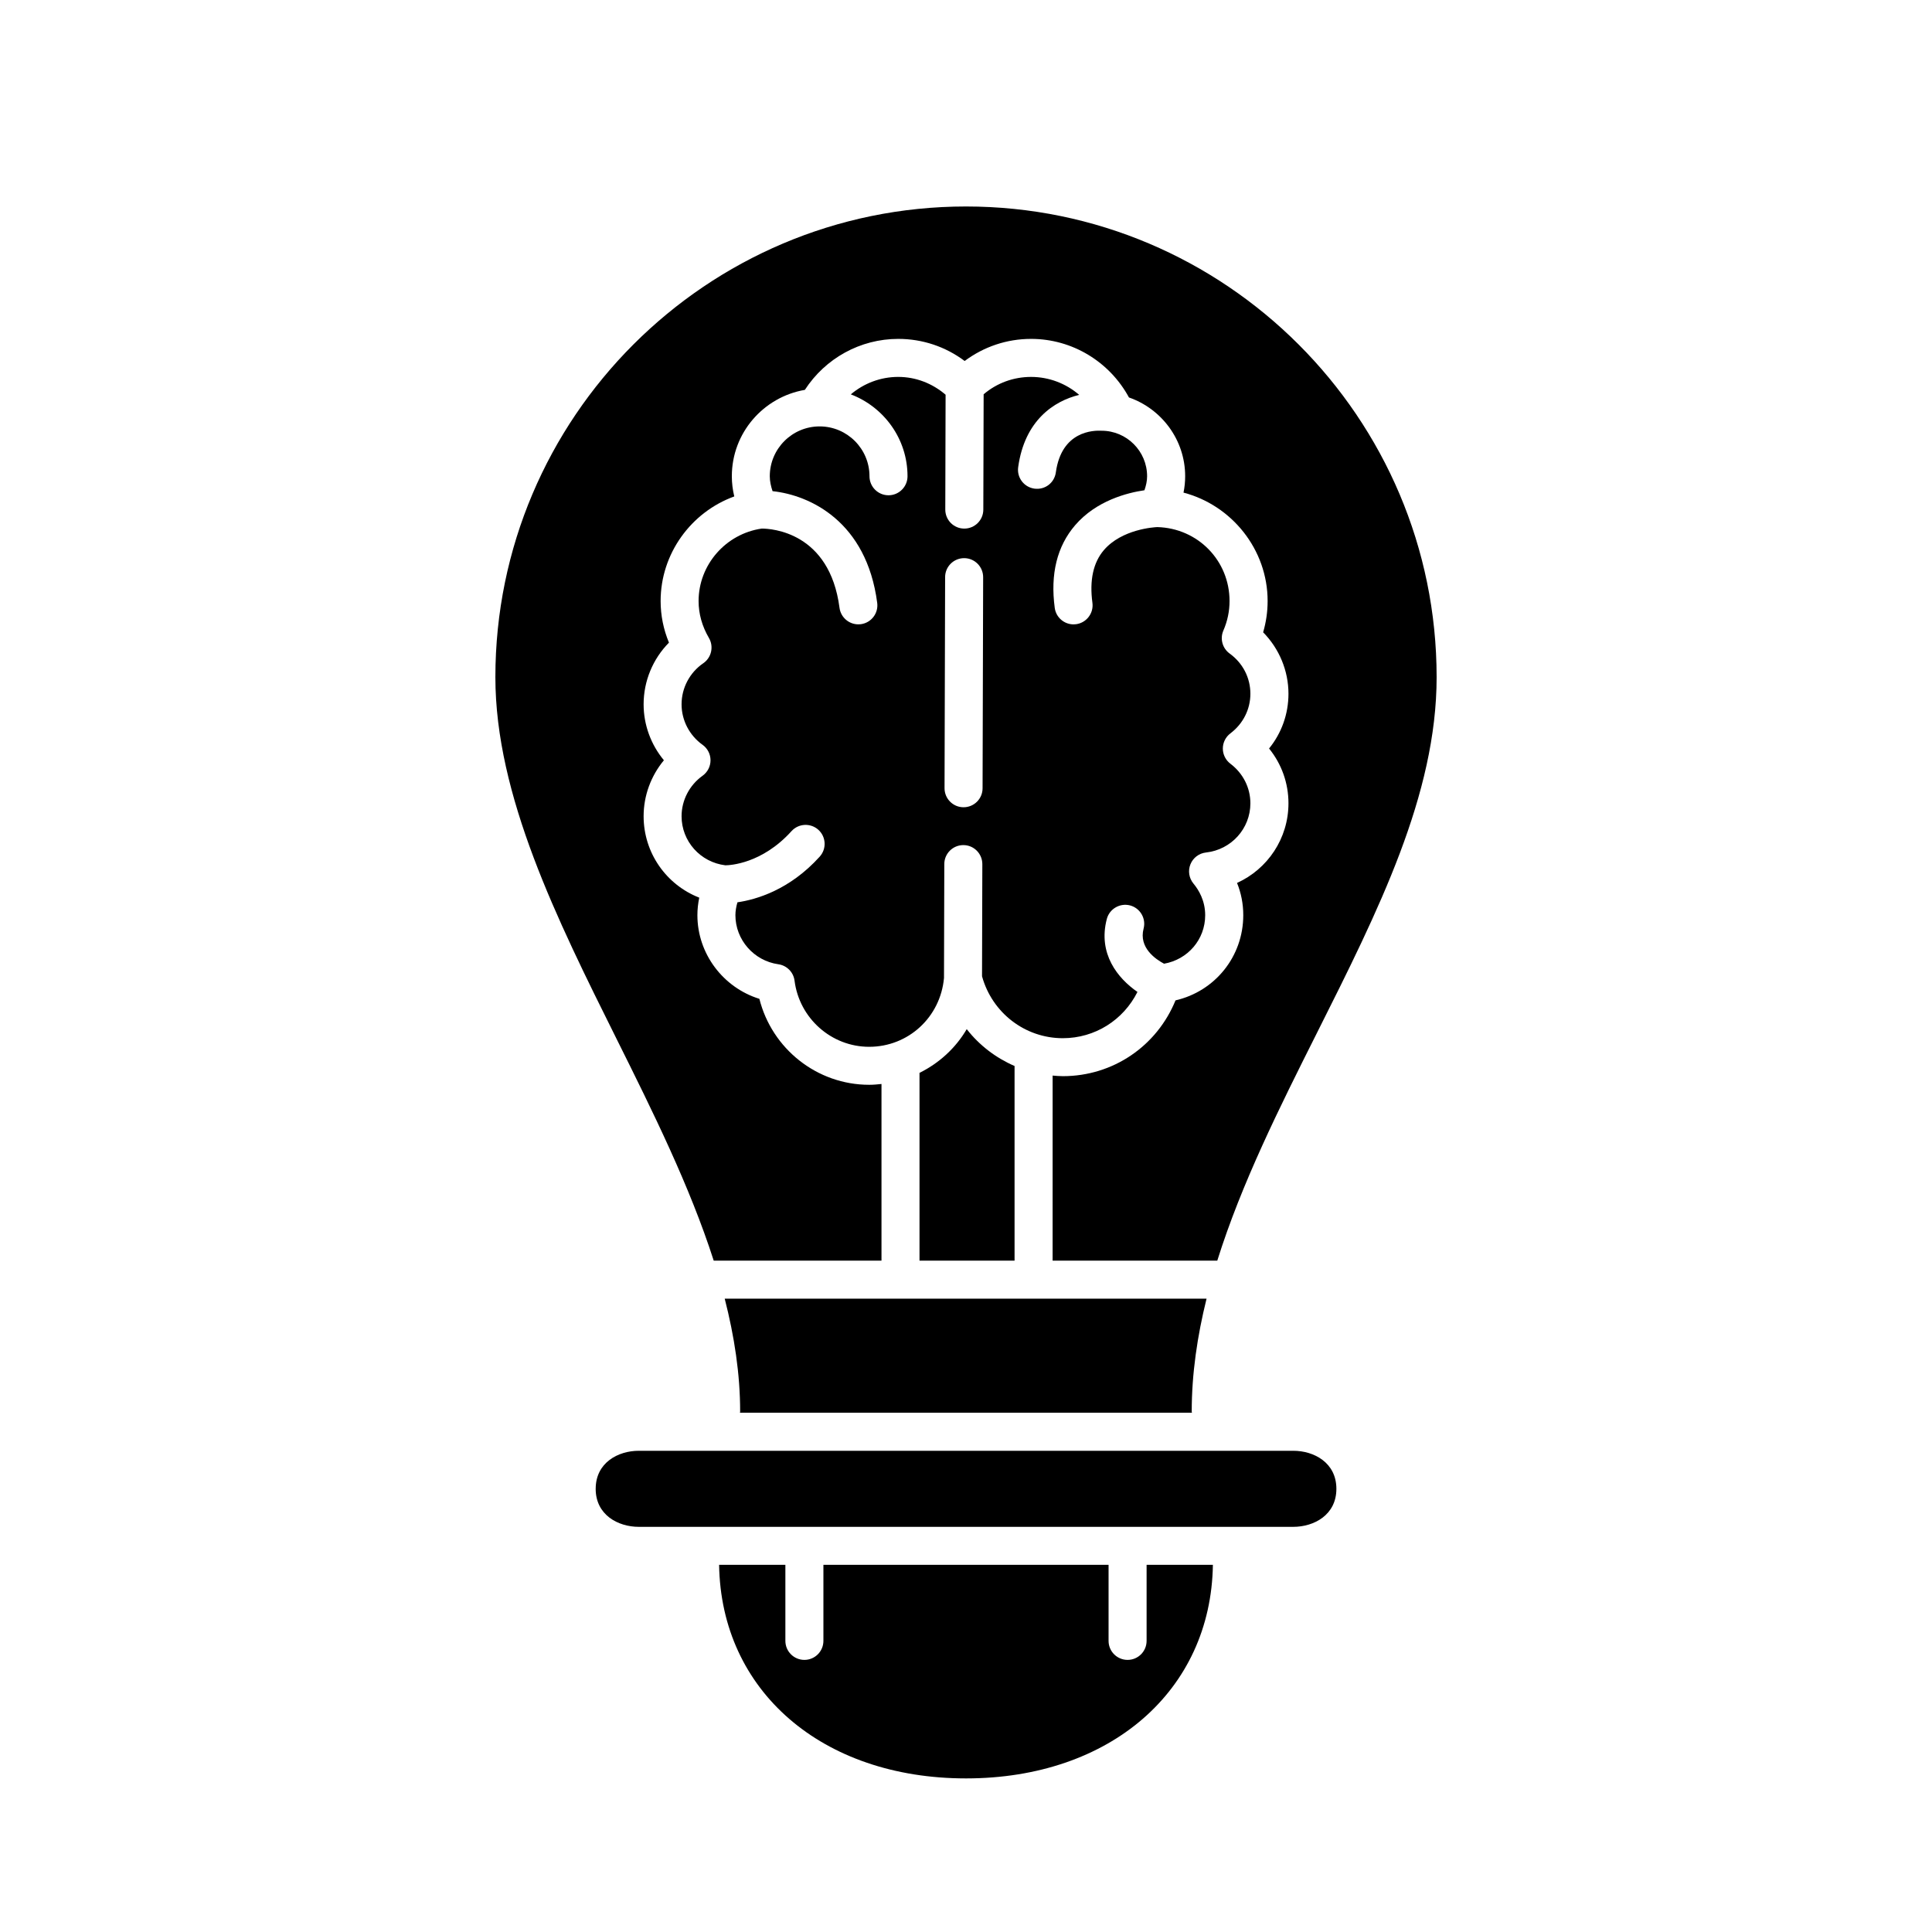
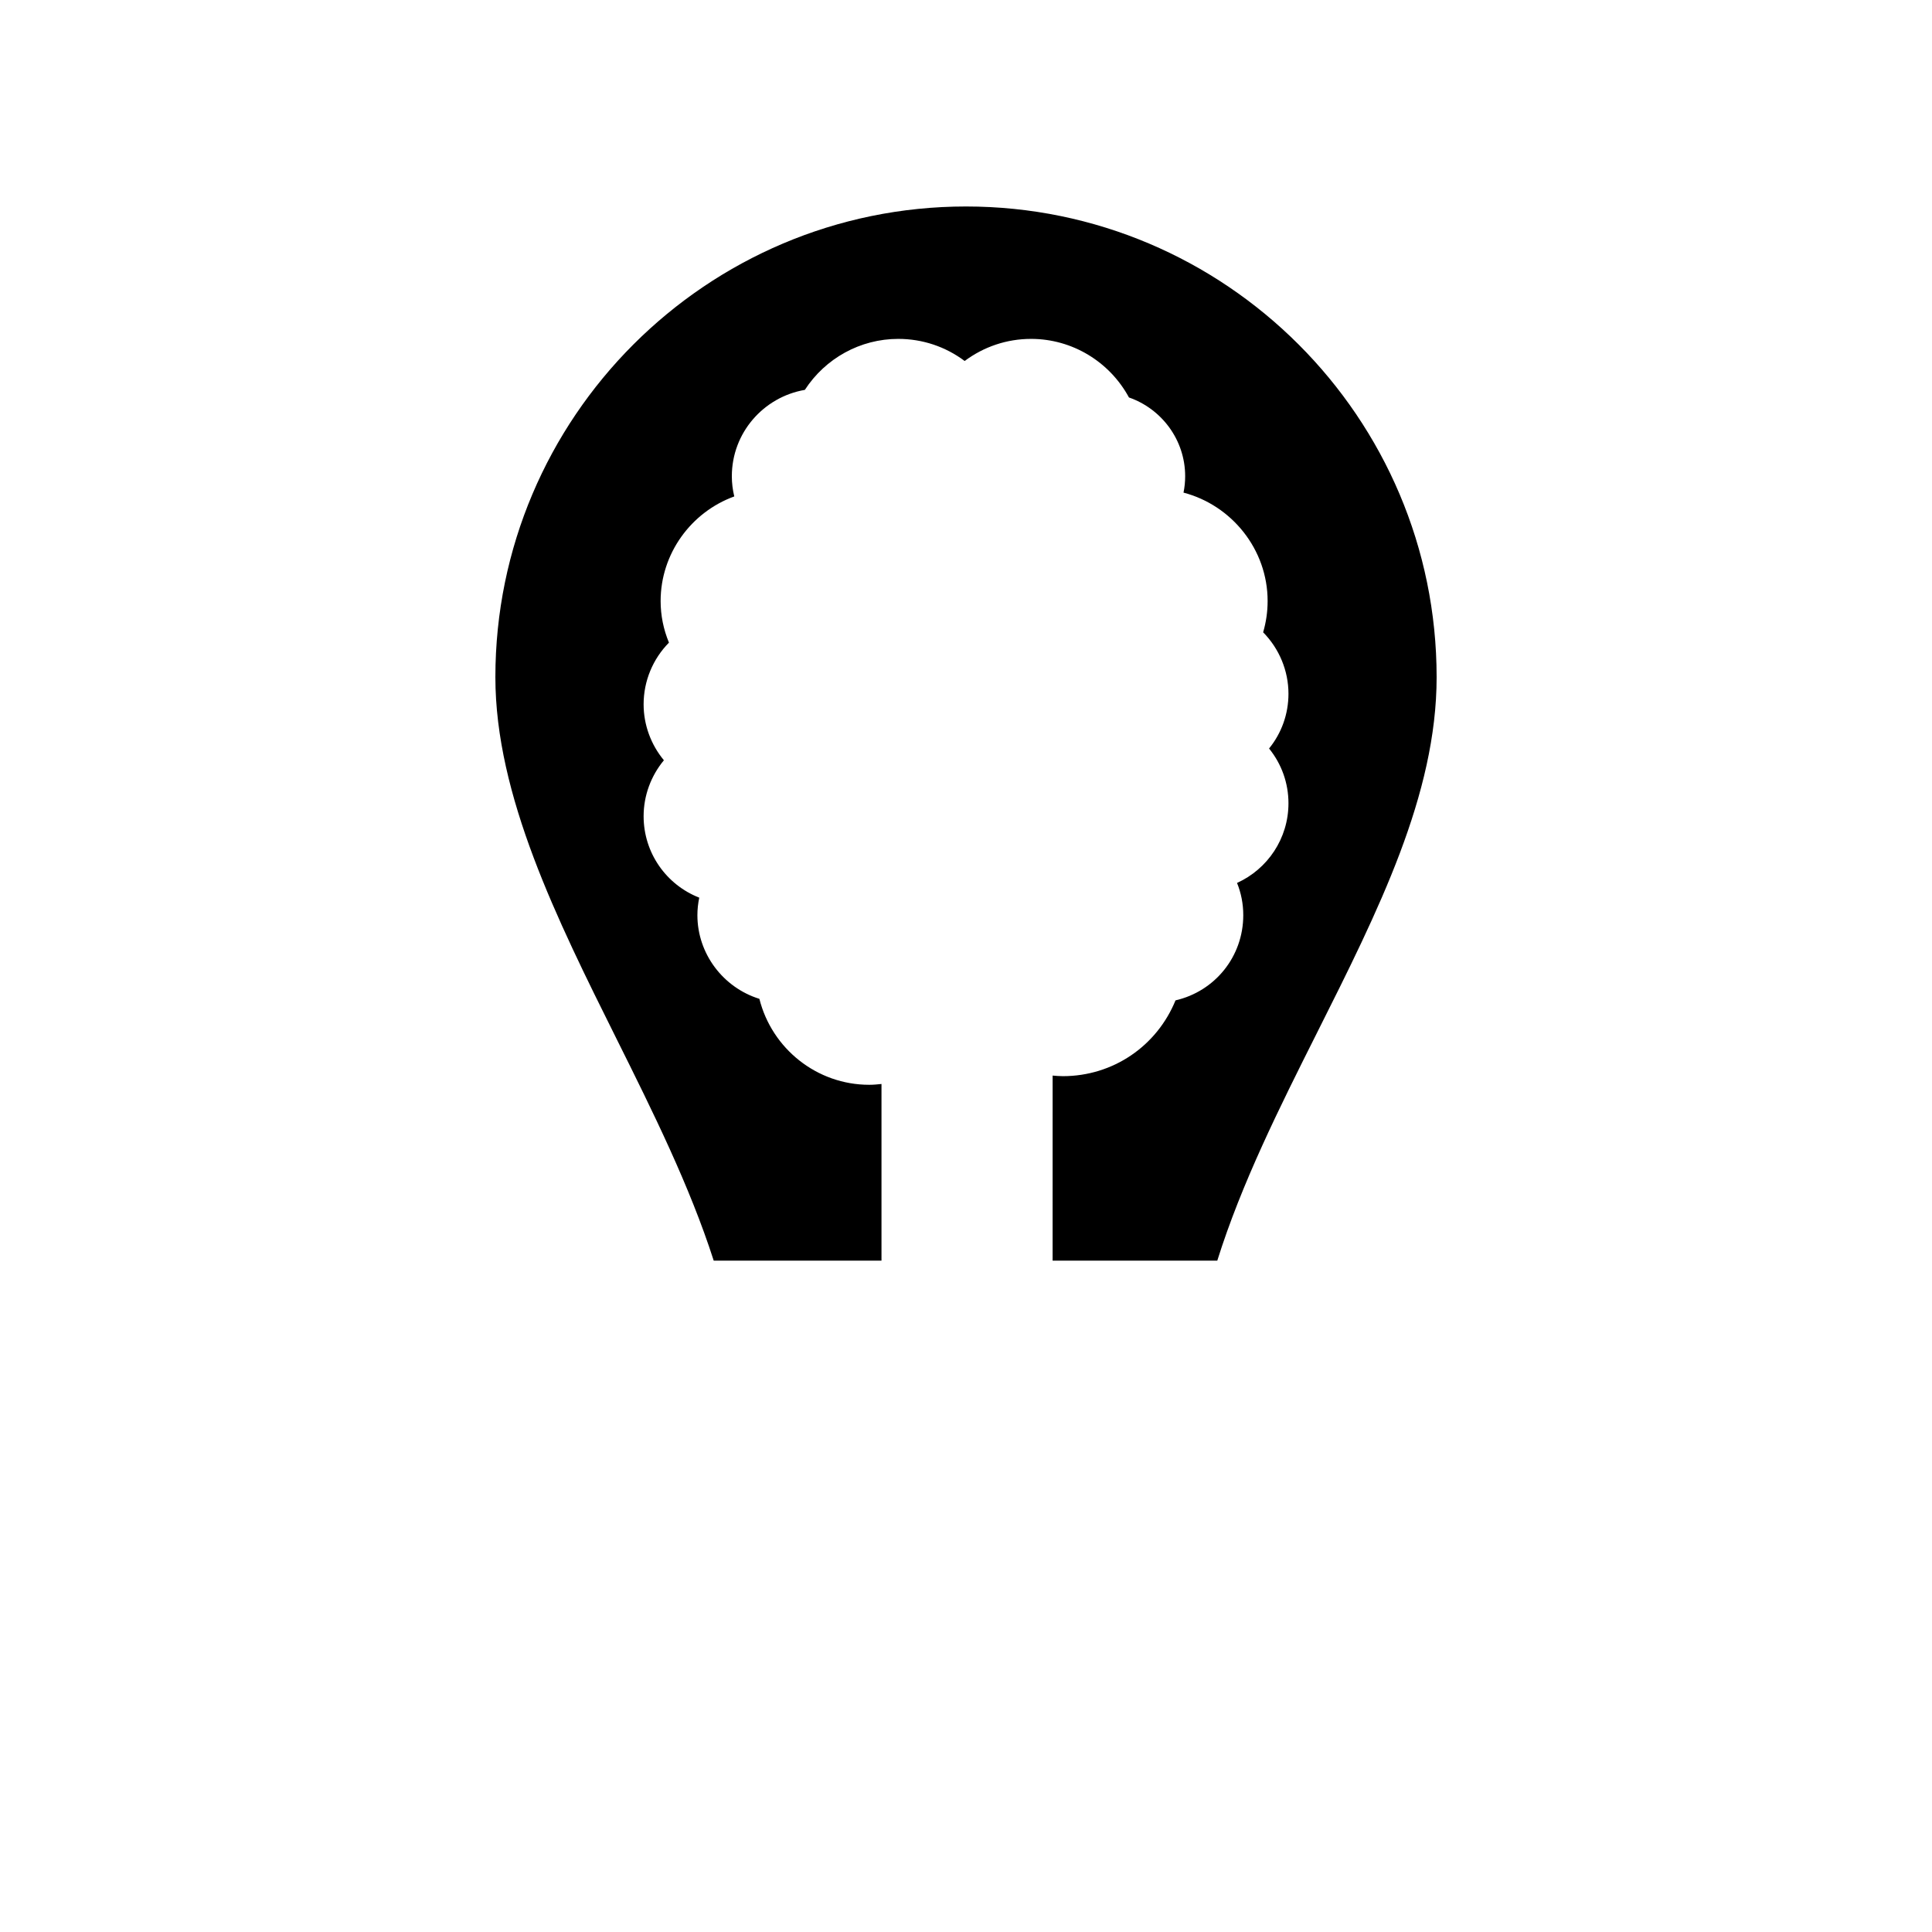
<svg xmlns="http://www.w3.org/2000/svg" fill="#000000" width="800px" height="800px" version="1.1" viewBox="144 144 512 512">
  <g>
-     <path d="m412.87 426.5c-4.969-2.152-9.344-5.488-12.676-9.766-2.941 5.023-7.316 9.012-12.516 11.586v49.766h25.191z" />
-     <path d="m339.43 383.12c-0.328 1.133-0.539 2.273-0.539 3.414 0 6.504 4.891 12.09 11.375 13.004 2.246 0.316 4.012 2.102 4.297 4.352 1.27 9.984 9.77 17.523 19.77 17.523 10.383 0 18.887-7.836 19.836-18.238l0.082-30.191c0.004-2.777 2.262-5.023 5.039-5.023h0.016c2.781 0.004 5.031 2.273 5.023 5.055l-0.082 29.703c2.672 9.684 11.387 16.414 21.406 16.414 8.52 0 16.047-4.801 19.785-12.262-5.199-3.582-10.539-10.125-8.121-19.336 0.707-2.695 3.492-4.281 6.152-3.594 2.691 0.711 4.301 3.465 3.594 6.156-1.328 5.062 3.215 8.125 5.422 9.297 6.281-1.102 10.902-6.402 10.902-12.855 0-3.84-1.691-6.68-3.109-8.383-1.184-1.426-1.496-3.387-0.801-5.109 0.695-1.723 2.277-2.922 4.121-3.125 6.707-0.734 11.766-6.344 11.766-13.035 0-4.125-1.934-7.949-5.301-10.496-1.258-0.953-2-2.438-2-4.019 0-1.582 0.742-3.066 2-4.019 3.367-2.543 5.301-6.375 5.301-10.496 0-4.242-2-8.133-5.496-10.664-1.914-1.387-2.606-3.914-1.664-6.086 1.09-2.508 1.637-5.141 1.637-7.82 0-10.727-8.402-19.316-19.148-19.602-0.766 0.031-9.395 0.52-14.168 6.117-2.812 3.293-3.828 7.984-3.023 13.949 0.367 2.754-1.566 5.297-4.316 5.668-0.23 0.031-0.457 0.047-0.68 0.047-2.484 0-4.648-1.832-4.988-4.363-1.203-8.969 0.609-16.34 5.406-21.914 5.613-6.523 13.809-8.602 18.363-9.266 0.422-1.219 0.707-2.449 0.707-3.703 0-6.656-5.41-12.07-12.07-12.07-2.082-0.105-10.594-0.016-12.117 11.043-0.379 2.75-2.848 4.68-5.68 4.301-2.754-0.383-4.684-2.922-4.301-5.68 1.707-12.426 9.508-17.547 16.172-19.164-3.477-3.008-7.981-4.762-12.75-4.762-4.672 0-9.07 1.621-12.574 4.602l-0.086 30.57c-0.004 2.777-2.258 5.023-5.039 5.023h-0.016c-2.781-0.004-5.031-2.266-5.023-5.055l0.082-30.422c-3.512-3.004-7.875-4.719-12.566-4.719-4.676 0-9.09 1.703-12.551 4.625 8.762 3.344 15.027 11.777 15.027 21.703 0 2.781-2.258 5.039-5.039 5.039s-5.039-2.258-5.039-5.039c0-7.285-5.926-13.211-13.211-13.211-7.285 0-13.211 5.926-13.211 13.211 0 1.328 0.297 2.644 0.734 3.949 9.945 1.062 24.922 8.051 27.734 29.609 0.359 2.762-1.582 5.285-4.344 5.648-0.223 0.031-0.438 0.039-0.66 0.039-2.492 0-4.656-1.848-4.988-4.387-2.621-20.082-18.062-21-20.617-20.992-9.543 1.387-16.727 9.609-16.727 19.207 0 3.375 0.922 6.672 2.742 9.785 1.328 2.281 0.676 5.199-1.5 6.695-3.602 2.473-5.754 6.543-5.754 10.891 0 4.227 2.082 8.238 5.566 10.727 1.324 0.945 2.106 2.473 2.106 4.098 0 1.629-0.785 3.152-2.109 4.102-3.481 2.488-5.562 6.5-5.562 10.727 0 6.644 4.988 12.203 11.617 13.004 1.148-0.016 9.664-0.367 17.516-9.055 1.867-2.062 5.055-2.215 7.117-0.359 2.066 1.867 2.223 5.055 0.359 7.117-8 8.859-16.887 11.391-21.801 12.102zm55.035-86.18c0.004-2.777 2.262-5.023 5.039-5.023h0.016c2.781 0.004 5.031 2.273 5.023 5.055l-0.152 55.934c-0.004 2.777-2.258 5.023-5.039 5.023h-0.016c-2.781-0.004-5.031-2.273-5.023-5.055z" />
-     <path d="m447.86 578.85c0 2.785-2.254 5.039-5.039 5.039-2.785 0-5.039-2.254-5.039-5.039v-20.152h-75.57v20.152c0 2.785-2.258 5.039-5.039 5.039s-5.039-2.254-5.039-5.039v-20.152h-17.562c0.496 33.367 27.238 56.598 65.43 56.598 38.195 0 64.93-23.234 65.426-56.598h-17.566z" />
-     <path d="m301.86 538.55c0 6.922 5.926 10.078 11.43 10.078h173.44c5.5 0 11.426-3.152 11.426-10.078 0-6.922-5.926-10.078-11.426-10.078h-173.44c-5.504 0-11.426 3.156-11.426 10.078z" />
    <path d="m524.72 323.45c0-68.773-55.953-124.73-124.72-124.73s-124.72 55.953-124.72 124.73c0 31.383 16.32 64.145 32.102 95.836 9.621 19.316 19.41 39.031 25.762 58.801h44.461v-46.82c-1.074 0.117-2.156 0.215-3.258 0.215-13.852 0-25.785-9.566-29.102-22.781-9.578-2.969-16.426-11.926-16.426-22.168 0-1.562 0.168-3.113 0.492-4.644-8.715-3.41-14.746-11.84-14.746-21.582 0-5.453 1.945-10.691 5.375-14.828-3.43-4.137-5.375-9.375-5.375-14.828 0-6.172 2.453-12.027 6.715-16.348-1.465-3.543-2.207-7.234-2.207-11.023 0-12.543 8.051-23.555 19.52-27.719-0.43-1.754-0.648-3.543-0.648-5.352 0-11.492 8.383-21.004 19.348-22.887 5.426-8.359 14.688-13.512 24.746-13.512 6.453 0 12.551 2.07 17.609 5.856 5.062-3.777 11.16-5.856 17.609-5.856 10.887 0 20.797 6.051 25.93 15.523 8.543 2.957 14.895 11.148 14.895 20.879 0 1.465-0.145 2.918-0.441 4.336 12.773 3.344 22.293 15.055 22.293 28.73 0 2.816-0.398 5.586-1.188 8.289 4.258 4.324 6.711 10.184 6.711 16.281 0 5.367-1.824 10.434-5.141 14.516 3.309 4.082 5.141 9.148 5.141 14.516 0 9.316-5.523 17.434-13.629 21.109 1.094 2.699 1.652 5.57 1.652 8.539 0 10.988-7.516 20.176-17.957 22.582-4.957 12.137-16.586 20.086-29.852 20.086-0.918 0-1.812-0.082-2.715-0.156l-0.004 49.047h43.641c6.414-20.461 16.504-40.613 26.414-60.352 16.301-32.48 31.715-63.168 31.715-94.285z" />
-     <path d="m340.15 518.07c0 0.117-0.055 0.211-0.066 0.324h119.8c-0.012-0.109-0.066-0.211-0.066-0.324 0-10.031 1.477-20 3.93-29.906h-127.69c2.555 9.98 4.086 19.969 4.086 29.906z" />
  </g>
</svg>